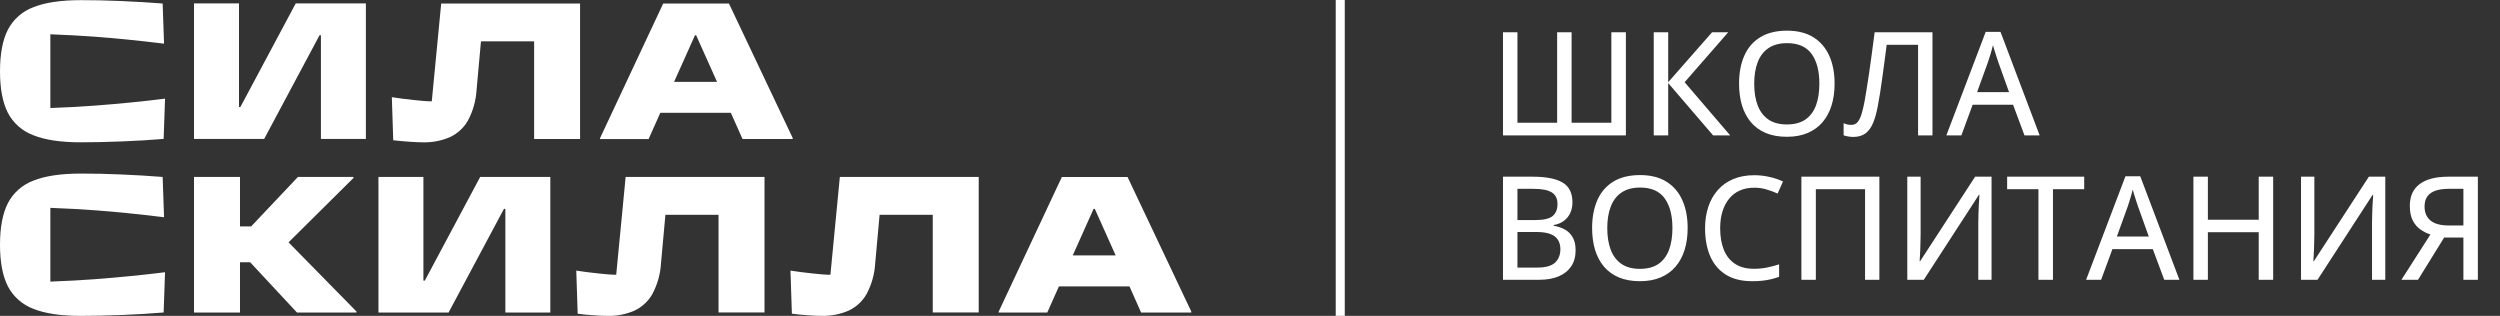
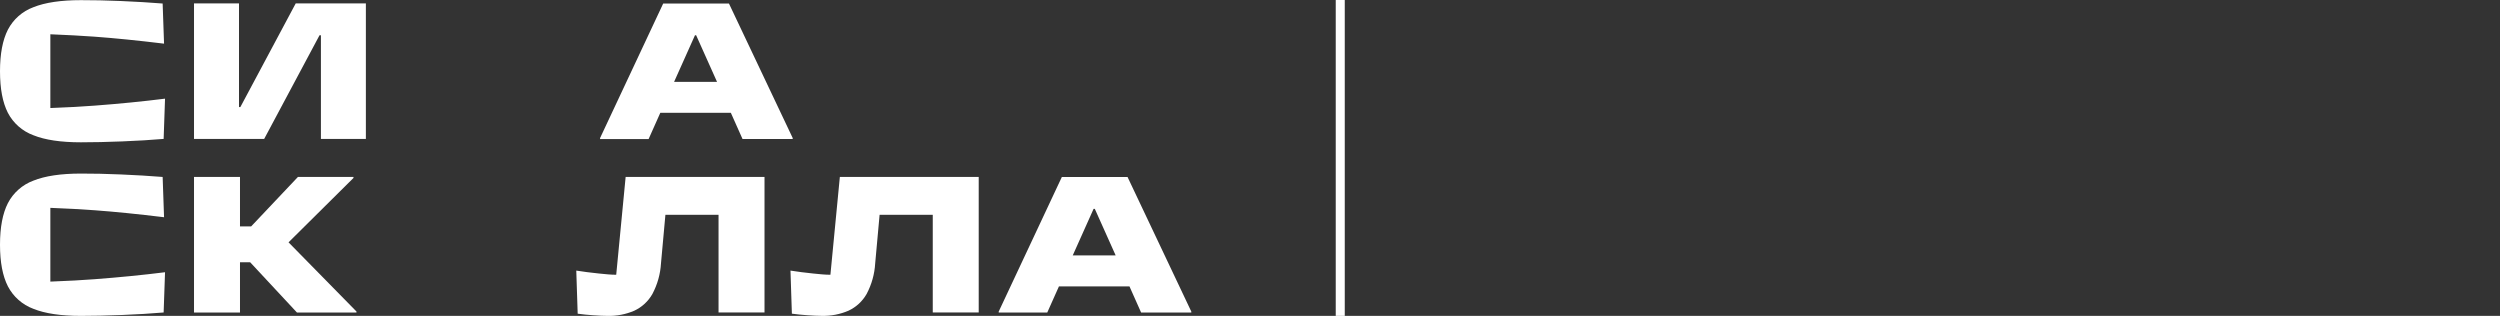
<svg xmlns="http://www.w3.org/2000/svg" width="277" height="35" viewBox="0 0 277 35" fill="none">
  <rect x="0" y="0" width="277" height="35" fill="#333333" stroke="none" />
  <g clip-path="url(#clip0_3089_11326)">
    <path d="M3.698 14.985C4.991 15.507 6.747 15.768 8.967 15.768C10.338 15.768 11.861 15.735 13.538 15.668C15.214 15.602 16.745 15.509 18.131 15.391L18.286 10.931C15.808 11.241 13.203 11.499 10.47 11.705C9.158 11.808 7.527 11.897 5.579 11.97V3.798C7.409 3.872 9.039 3.96 10.47 4.063C12.683 4.224 15.252 4.482 18.177 4.837L18.021 0.39C16.573 0.274 15.031 0.182 13.396 0.113C11.76 0.044 10.284 0.012 8.967 0.016C6.754 0.016 4.997 0.277 3.698 0.8C2.478 1.251 1.471 2.14 0.873 3.292C0.291 4.434 0 5.969 0 7.897C0 9.825 0.291 11.36 0.873 12.502C1.473 13.65 2.48 14.535 3.698 14.985Z" fill="white" />
    <path d="M26.633 11.86H26.481V0.374H21.496V15.394H29.27L35.403 3.908H35.558V15.394H40.539V0.374H32.768L26.633 11.86Z" fill="white" />
-     <path d="M45.3 15.701C45.921 15.746 46.445 15.769 46.872 15.769C47.895 15.795 48.912 15.599 49.852 15.195C50.697 14.8 51.398 14.152 51.856 13.341C52.415 12.288 52.739 11.128 52.806 9.939L53.291 4.583H59.181V15.404H64.272V0.391H48.885L47.841 11.229C47.285 11.229 46.652 11.167 45.928 11.09C45.008 10.998 44.17 10.89 43.416 10.767L43.571 15.54C44.101 15.598 44.677 15.659 45.3 15.701Z" fill="white" />
    <path d="M73.162 12.499H80.978L82.271 15.401H87.831V15.292L80.768 0.391H73.482L66.487 15.298V15.408H71.865L73.162 12.499ZM77.134 3.909L79.446 9.068H74.691L77.002 3.909H77.134Z" fill="white" />
    <path d="M3.698 34.217C4.991 34.739 6.747 35 8.967 35C10.338 35 11.861 34.967 13.538 34.9C15.214 34.834 16.745 34.741 18.131 34.623L18.286 30.163C15.808 30.473 13.203 30.731 10.47 30.937C9.158 31.04 7.527 31.128 5.579 31.202V23.03C7.409 23.101 9.039 23.189 10.47 23.295C12.683 23.456 15.252 23.714 18.177 24.069L18.021 19.606C16.573 19.49 15.031 19.397 13.396 19.329C11.76 19.26 10.284 19.227 8.967 19.232C6.754 19.232 4.997 19.493 3.698 20.015C2.478 20.468 1.471 21.358 0.873 22.511C0.291 23.653 0 25.188 0 27.116C0 29.044 0.291 30.579 0.873 31.721C1.471 32.874 2.478 33.764 3.698 34.217Z" fill="white" />
    <path d="M39.165 19.718V19.605H33.011L27.829 25.084H26.591V19.605H21.496V34.626H26.591V29.06H27.719L32.901 34.626H39.498V34.516L31.97 26.851L39.165 19.718Z" fill="white" />
-     <path d="M60.975 34.626V19.605H53.204L47.069 31.092H46.914V19.605H41.932V34.626H49.703L55.839 23.14H55.994V34.626H60.975Z" fill="white" />
    <path d="M64.007 34.758C64.537 34.829 65.113 34.89 65.733 34.932C66.354 34.974 66.878 35 67.304 35C68.327 35.026 69.343 34.83 70.281 34.426C71.127 34.032 71.828 33.383 72.286 32.572C72.845 31.519 73.171 30.359 73.239 29.17L73.727 23.801H79.614V34.623H84.708V19.605H69.321L68.277 30.443C67.721 30.443 67.088 30.382 66.364 30.305C65.441 30.21 64.604 30.103 63.852 29.982L64.007 34.758Z" fill="white" />
    <path d="M96.022 32.572C96.581 31.519 96.905 30.359 96.972 29.17L97.46 23.801H103.35V34.623H108.441V19.605H93.055L92.01 30.443C91.454 30.443 90.821 30.382 90.097 30.305C89.177 30.21 88.339 30.103 87.585 29.982L87.74 34.755C88.27 34.826 88.849 34.887 89.466 34.929C90.084 34.971 90.611 34.997 91.041 34.997C92.063 35.023 93.079 34.827 94.018 34.423C94.862 34.028 95.563 33.381 96.022 32.572Z" fill="white" />
-     <path d="M117.331 31.73H125.144L126.437 34.632H131.997V34.523L124.934 19.615H117.651L110.656 34.523V34.632H116.035L117.331 31.73ZM121.304 23.14L123.615 28.299H118.86L121.171 23.14H121.304Z" fill="white" />
+     <path d="M117.331 31.73H125.144L126.437 34.632H131.997V34.523L124.934 19.615H117.651L110.656 34.523V34.632H116.035L117.331 31.73ZM121.304 23.14L123.615 28.299H118.86L121.171 23.14H121.304" fill="white" />
  </g>
-   <path d="M180.148 15H166.531V3.578H168.133V13.602H172.531V3.578H174.133V13.602H178.539V3.578H180.148V15ZM191.703 15H189.812L184.836 9.203V15H183.234V3.578H184.836V9.109L189.695 3.578H191.484L186.656 9.109L191.703 15ZM203.273 9.273C203.273 10.154 203.161 10.956 202.938 11.68C202.714 12.398 202.38 13.018 201.938 13.539C201.5 14.055 200.951 14.453 200.289 14.734C199.633 15.016 198.865 15.156 197.984 15.156C197.089 15.156 196.307 15.016 195.641 14.734C194.979 14.453 194.43 14.052 193.992 13.531C193.555 13.01 193.227 12.388 193.008 11.664C192.794 10.94 192.688 10.138 192.688 9.258C192.688 8.086 192.88 7.06 193.266 6.18C193.651 5.299 194.237 4.617 195.023 4.133C195.815 3.643 196.81 3.398 198.008 3.398C199.164 3.398 200.133 3.641 200.914 4.125C201.695 4.609 202.284 5.292 202.68 6.172C203.076 7.047 203.273 8.081 203.273 9.273ZM194.367 9.273C194.367 10.2 194.495 11.003 194.75 11.68C195.01 12.352 195.406 12.872 195.938 13.242C196.474 13.607 197.156 13.789 197.984 13.789C198.823 13.789 199.508 13.607 200.039 13.242C200.57 12.872 200.961 12.352 201.211 11.68C201.461 11.003 201.586 10.2 201.586 9.273C201.586 7.867 201.299 6.768 200.727 5.977C200.154 5.18 199.247 4.781 198.008 4.781C197.174 4.781 196.49 4.964 195.953 5.328C195.417 5.688 195.018 6.203 194.758 6.875C194.497 7.542 194.367 8.341 194.367 9.273ZM214.117 15H212.523V4.961H209.047C208.974 5.518 208.896 6.109 208.812 6.734C208.734 7.354 208.651 7.974 208.562 8.594C208.479 9.214 208.393 9.802 208.305 10.359C208.216 10.912 208.13 11.401 208.047 11.828C207.911 12.537 207.74 13.141 207.531 13.641C207.323 14.135 207.044 14.516 206.695 14.781C206.346 15.042 205.888 15.172 205.32 15.172C205.133 15.172 204.945 15.154 204.758 15.117C204.576 15.086 204.414 15.044 204.273 14.992V13.656C204.398 13.708 204.531 13.753 204.672 13.789C204.818 13.82 204.974 13.836 205.141 13.836C205.438 13.836 205.674 13.721 205.852 13.492C206.029 13.258 206.172 12.948 206.281 12.562C206.396 12.172 206.497 11.742 206.586 11.273C206.648 10.94 206.721 10.51 206.805 9.984C206.893 9.458 206.987 8.857 207.086 8.18C207.185 7.503 207.286 6.773 207.391 5.992C207.5 5.211 207.607 4.406 207.711 3.578H214.117V15ZM224.312 15L223.047 11.602H218.57L217.32 15H215.656L220.016 3.531H221.656L225.992 15H224.312ZM222.602 10.211L221.398 6.844C221.362 6.729 221.305 6.557 221.227 6.328C221.154 6.099 221.078 5.862 221 5.617C220.927 5.372 220.867 5.169 220.82 5.008C220.768 5.221 220.708 5.448 220.641 5.688C220.573 5.922 220.505 6.143 220.438 6.352C220.375 6.555 220.323 6.719 220.281 6.844L219.062 10.211H222.602ZM166.531 19.578H169.844C171.297 19.578 172.391 19.792 173.125 20.219C173.859 20.646 174.227 21.378 174.227 22.414C174.227 22.857 174.146 23.253 173.984 23.602C173.823 23.951 173.589 24.24 173.281 24.469C172.974 24.698 172.596 24.854 172.148 24.938V25.016C172.617 25.094 173.034 25.234 173.398 25.438C173.763 25.641 174.049 25.93 174.258 26.305C174.471 26.674 174.578 27.151 174.578 27.734C174.578 28.432 174.414 29.026 174.086 29.516C173.758 30 173.292 30.37 172.688 30.625C172.089 30.875 171.375 31 170.547 31H166.531V19.578ZM168.133 24.383H170.125C171.047 24.383 171.685 24.232 172.039 23.93C172.393 23.628 172.57 23.188 172.57 22.609C172.57 22.01 172.359 21.581 171.938 21.32C171.516 21.055 170.846 20.922 169.93 20.922H168.133V24.383ZM168.133 25.703V29.648H170.312C171.255 29.648 171.919 29.463 172.305 29.094C172.695 28.724 172.891 28.227 172.891 27.602C172.891 27.206 172.802 26.867 172.625 26.586C172.453 26.299 172.172 26.081 171.781 25.93C171.391 25.779 170.865 25.703 170.203 25.703H168.133ZM186.992 25.273C186.992 26.154 186.88 26.956 186.656 27.68C186.432 28.398 186.099 29.018 185.656 29.539C185.219 30.055 184.669 30.453 184.008 30.734C183.352 31.016 182.583 31.156 181.703 31.156C180.807 31.156 180.026 31.016 179.359 30.734C178.698 30.453 178.148 30.052 177.711 29.531C177.273 29.01 176.945 28.388 176.727 27.664C176.513 26.94 176.406 26.138 176.406 25.258C176.406 24.086 176.599 23.06 176.984 22.18C177.37 21.299 177.956 20.617 178.742 20.133C179.534 19.643 180.529 19.398 181.727 19.398C182.883 19.398 183.852 19.641 184.633 20.125C185.414 20.609 186.003 21.292 186.398 22.172C186.794 23.047 186.992 24.081 186.992 25.273ZM178.086 25.273C178.086 26.201 178.214 27.003 178.469 27.68C178.729 28.352 179.125 28.872 179.656 29.242C180.193 29.607 180.875 29.789 181.703 29.789C182.542 29.789 183.227 29.607 183.758 29.242C184.289 28.872 184.68 28.352 184.93 27.68C185.18 27.003 185.305 26.201 185.305 25.273C185.305 23.867 185.018 22.768 184.445 21.977C183.872 21.18 182.966 20.781 181.727 20.781C180.893 20.781 180.208 20.963 179.672 21.328C179.135 21.688 178.737 22.203 178.477 22.875C178.216 23.542 178.086 24.341 178.086 25.273ZM194.359 20.797C193.771 20.797 193.242 20.901 192.773 21.109C192.31 21.312 191.917 21.612 191.594 22.008C191.271 22.398 191.023 22.87 190.852 23.422C190.68 23.974 190.594 24.596 190.594 25.289C190.594 26.211 190.729 27.008 191 27.68C191.276 28.352 191.69 28.87 192.242 29.234C192.794 29.599 193.49 29.781 194.328 29.781C194.828 29.781 195.305 29.737 195.758 29.648C196.216 29.555 196.672 29.435 197.125 29.289V30.664C196.688 30.831 196.234 30.953 195.766 31.031C195.302 31.115 194.758 31.156 194.133 31.156C192.966 31.156 191.995 30.914 191.219 30.43C190.448 29.945 189.872 29.266 189.492 28.391C189.112 27.51 188.922 26.474 188.922 25.281C188.922 24.417 189.042 23.628 189.281 22.914C189.521 22.195 189.872 21.576 190.336 21.055C190.799 20.529 191.367 20.125 192.039 19.844C192.716 19.557 193.495 19.414 194.375 19.414C194.948 19.414 195.505 19.477 196.047 19.602C196.594 19.721 197.096 19.891 197.555 20.109L196.961 21.445C196.581 21.273 196.172 21.122 195.734 20.992C195.302 20.862 194.844 20.797 194.359 20.797ZM199.594 31V19.578H208.234V31H206.648V20.961H201.195V31H199.594ZM211.328 19.578H212.805V25.906C212.805 26.162 212.799 26.44 212.789 26.742C212.784 27.044 212.776 27.341 212.766 27.633C212.755 27.924 212.742 28.185 212.727 28.414C212.716 28.643 212.706 28.815 212.695 28.93H212.758L218.844 19.578H220.664V31H219.195V24.734C219.195 24.453 219.201 24.154 219.211 23.836C219.221 23.518 219.232 23.211 219.242 22.914C219.258 22.612 219.273 22.346 219.289 22.117C219.305 21.883 219.315 21.708 219.32 21.594H219.258L213.156 31H211.328V19.578ZM227.469 31H225.859V20.961H222.391V19.578H230.93V20.961H227.469V31ZM239.797 31L238.531 27.602H234.055L232.805 31H231.141L235.5 19.531H237.141L241.477 31H239.797ZM238.086 26.211L236.883 22.844C236.846 22.729 236.789 22.557 236.711 22.328C236.638 22.099 236.562 21.862 236.484 21.617C236.411 21.372 236.352 21.169 236.305 21.008C236.253 21.221 236.193 21.448 236.125 21.688C236.057 21.922 235.99 22.143 235.922 22.352C235.859 22.555 235.807 22.719 235.766 22.844L234.547 26.211H238.086ZM251.867 31H250.266V25.727H244.633V31H243.031V19.578H244.633V24.344H250.266V19.578H251.867V31ZM254.953 19.578H256.43V25.906C256.43 26.162 256.424 26.44 256.414 26.742C256.409 27.044 256.401 27.341 256.391 27.633C256.38 27.924 256.367 28.185 256.352 28.414C256.341 28.643 256.331 28.815 256.32 28.93H256.383L262.469 19.578H264.289V31H262.82V24.734C262.82 24.453 262.826 24.154 262.836 23.836C262.846 23.518 262.857 23.211 262.867 22.914C262.883 22.612 262.898 22.346 262.914 22.117C262.93 21.883 262.94 21.708 262.945 21.594H262.883L256.781 31H254.953V19.578ZM270.812 26.32L267.914 31H266.078L269.289 25.984C268.898 25.854 268.529 25.667 268.18 25.422C267.831 25.177 267.547 24.844 267.328 24.422C267.115 23.995 267.008 23.453 267.008 22.797C267.008 21.75 267.367 20.953 268.086 20.406C268.81 19.854 269.87 19.578 271.266 19.578H274.547V31H272.945V26.32H270.812ZM272.945 20.922H271.328C270.75 20.922 270.26 20.99 269.859 21.125C269.464 21.26 269.161 21.471 268.953 21.758C268.745 22.044 268.641 22.419 268.641 22.883C268.641 23.555 268.862 24.073 269.305 24.438C269.747 24.802 270.424 24.984 271.336 24.984H272.945V20.922Z" fill="white" />
  <rect x="148" width="1" height="35" fill="white" />
  <defs>
    <clipPath id="clip0_3089_11326">
      <rect width="132" height="35" fill="white" />
    </clipPath>
  </defs>
</svg>